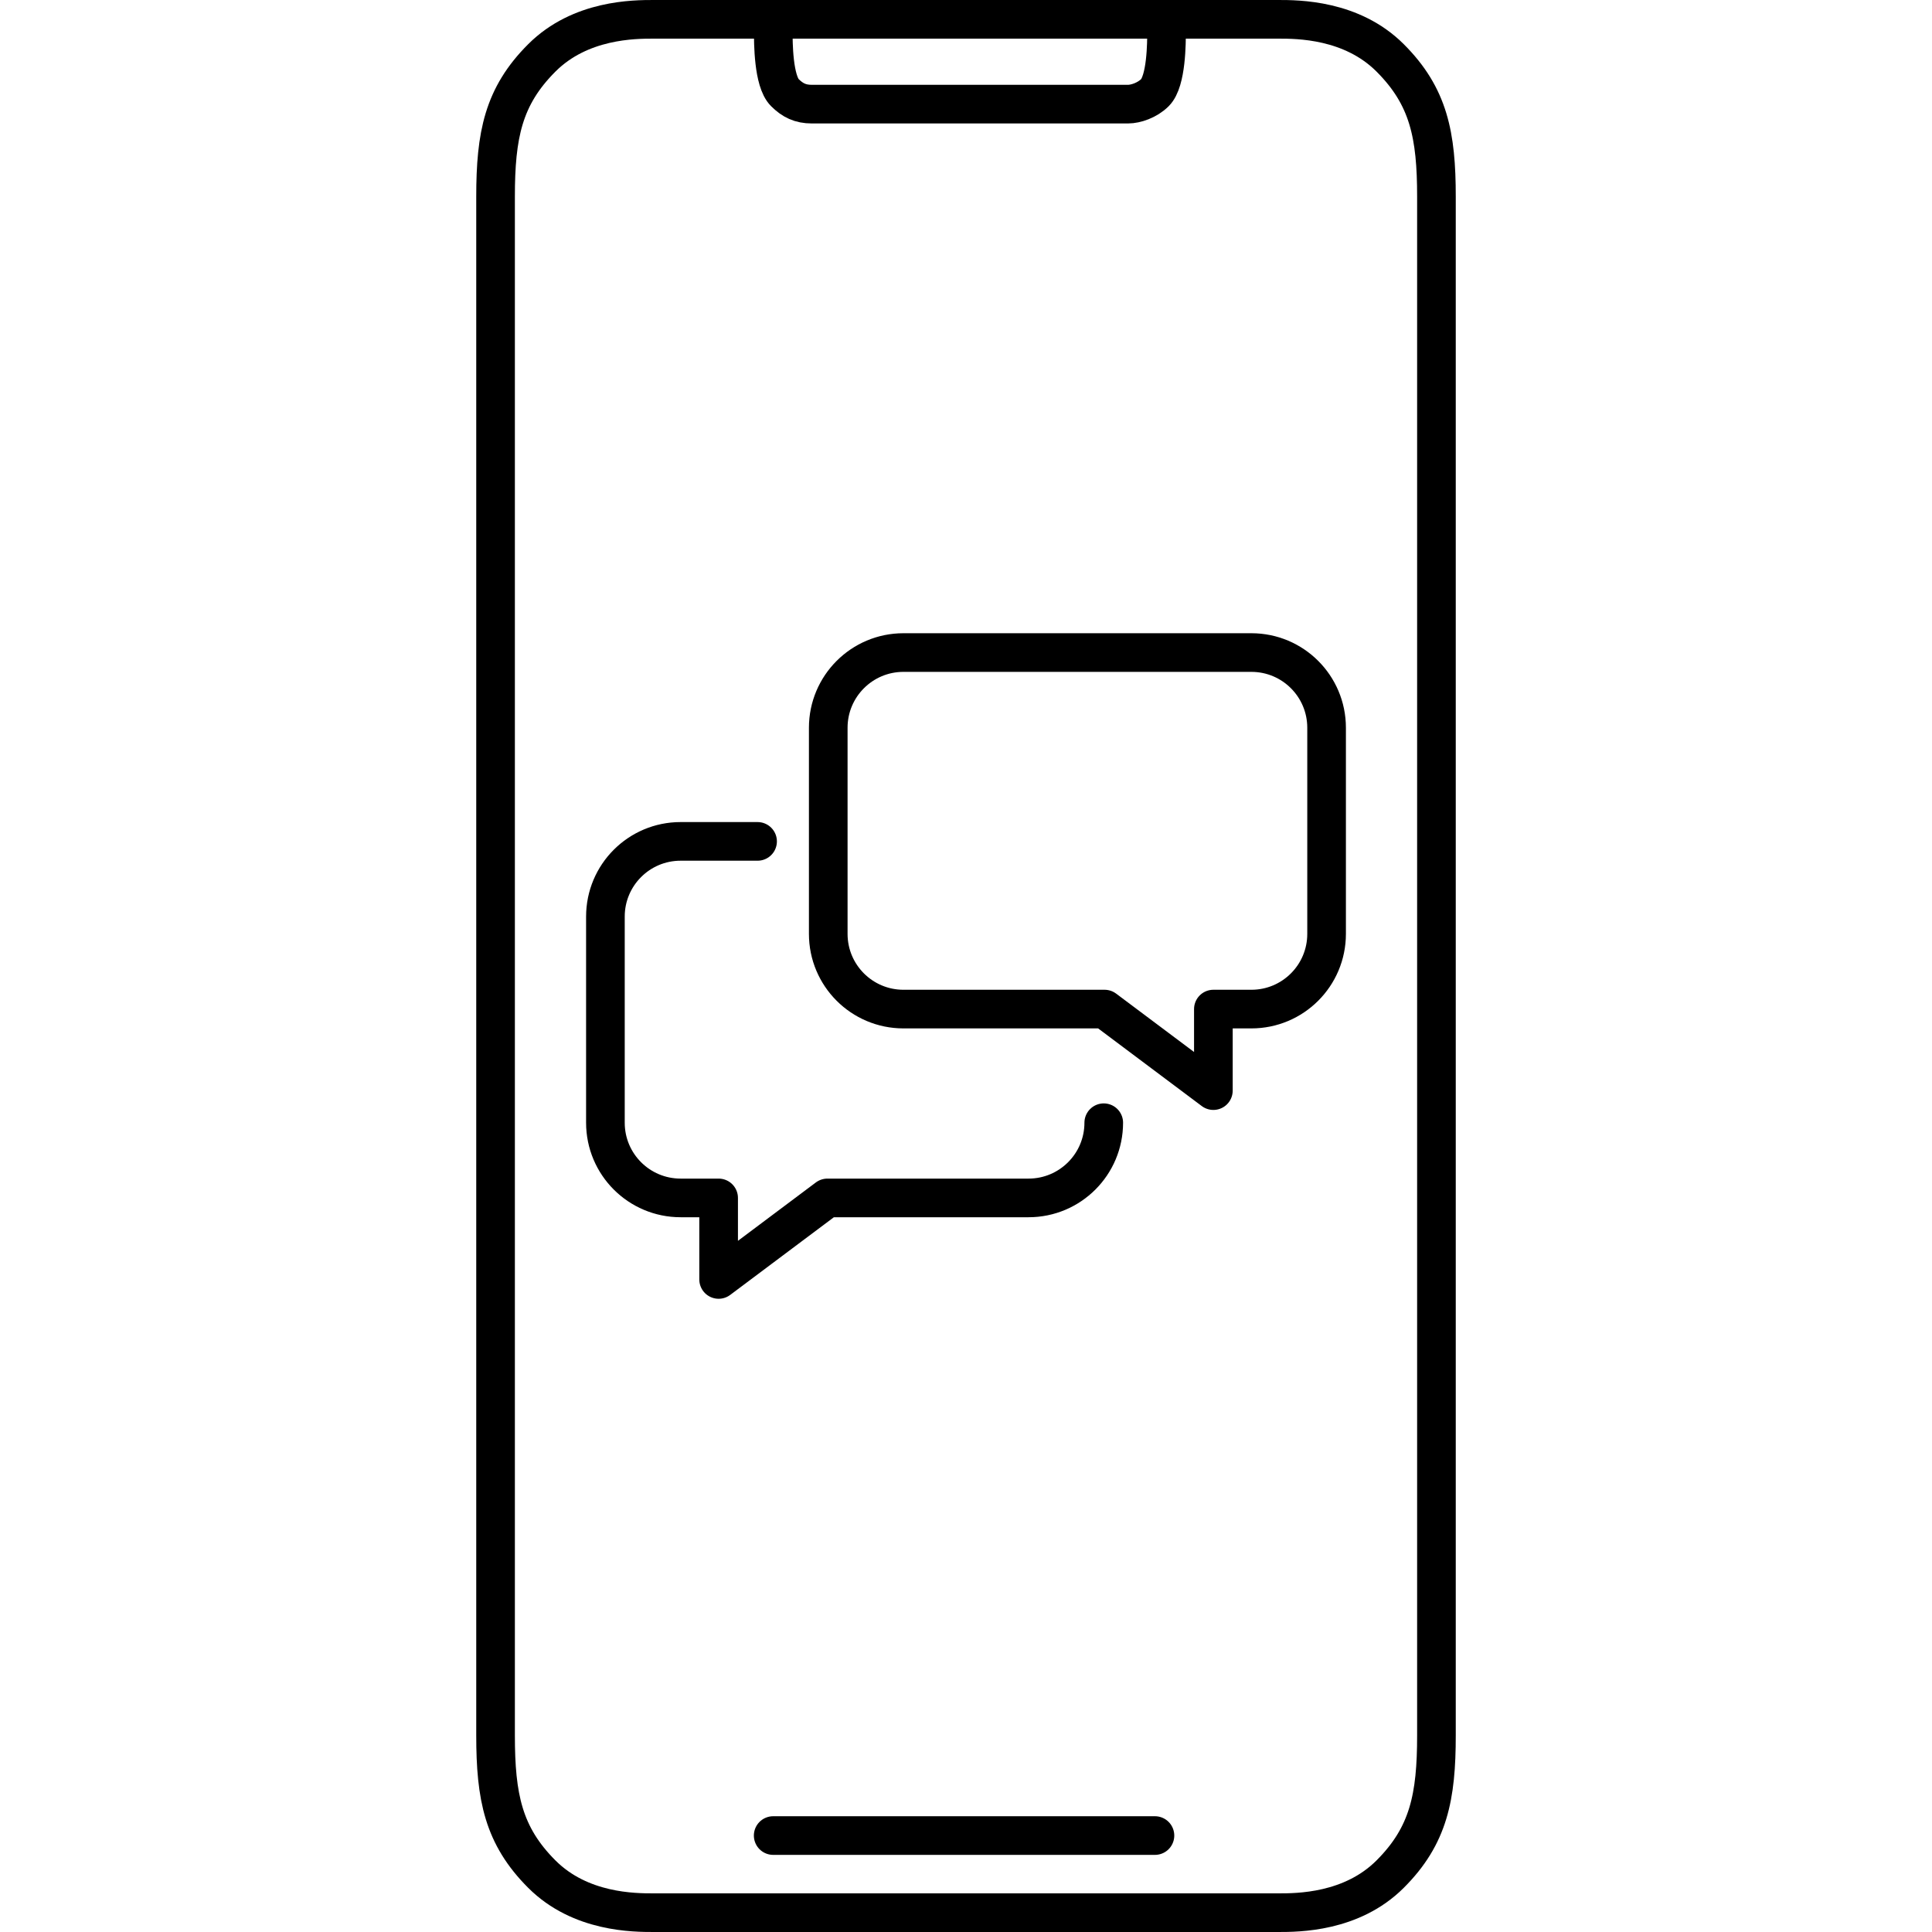
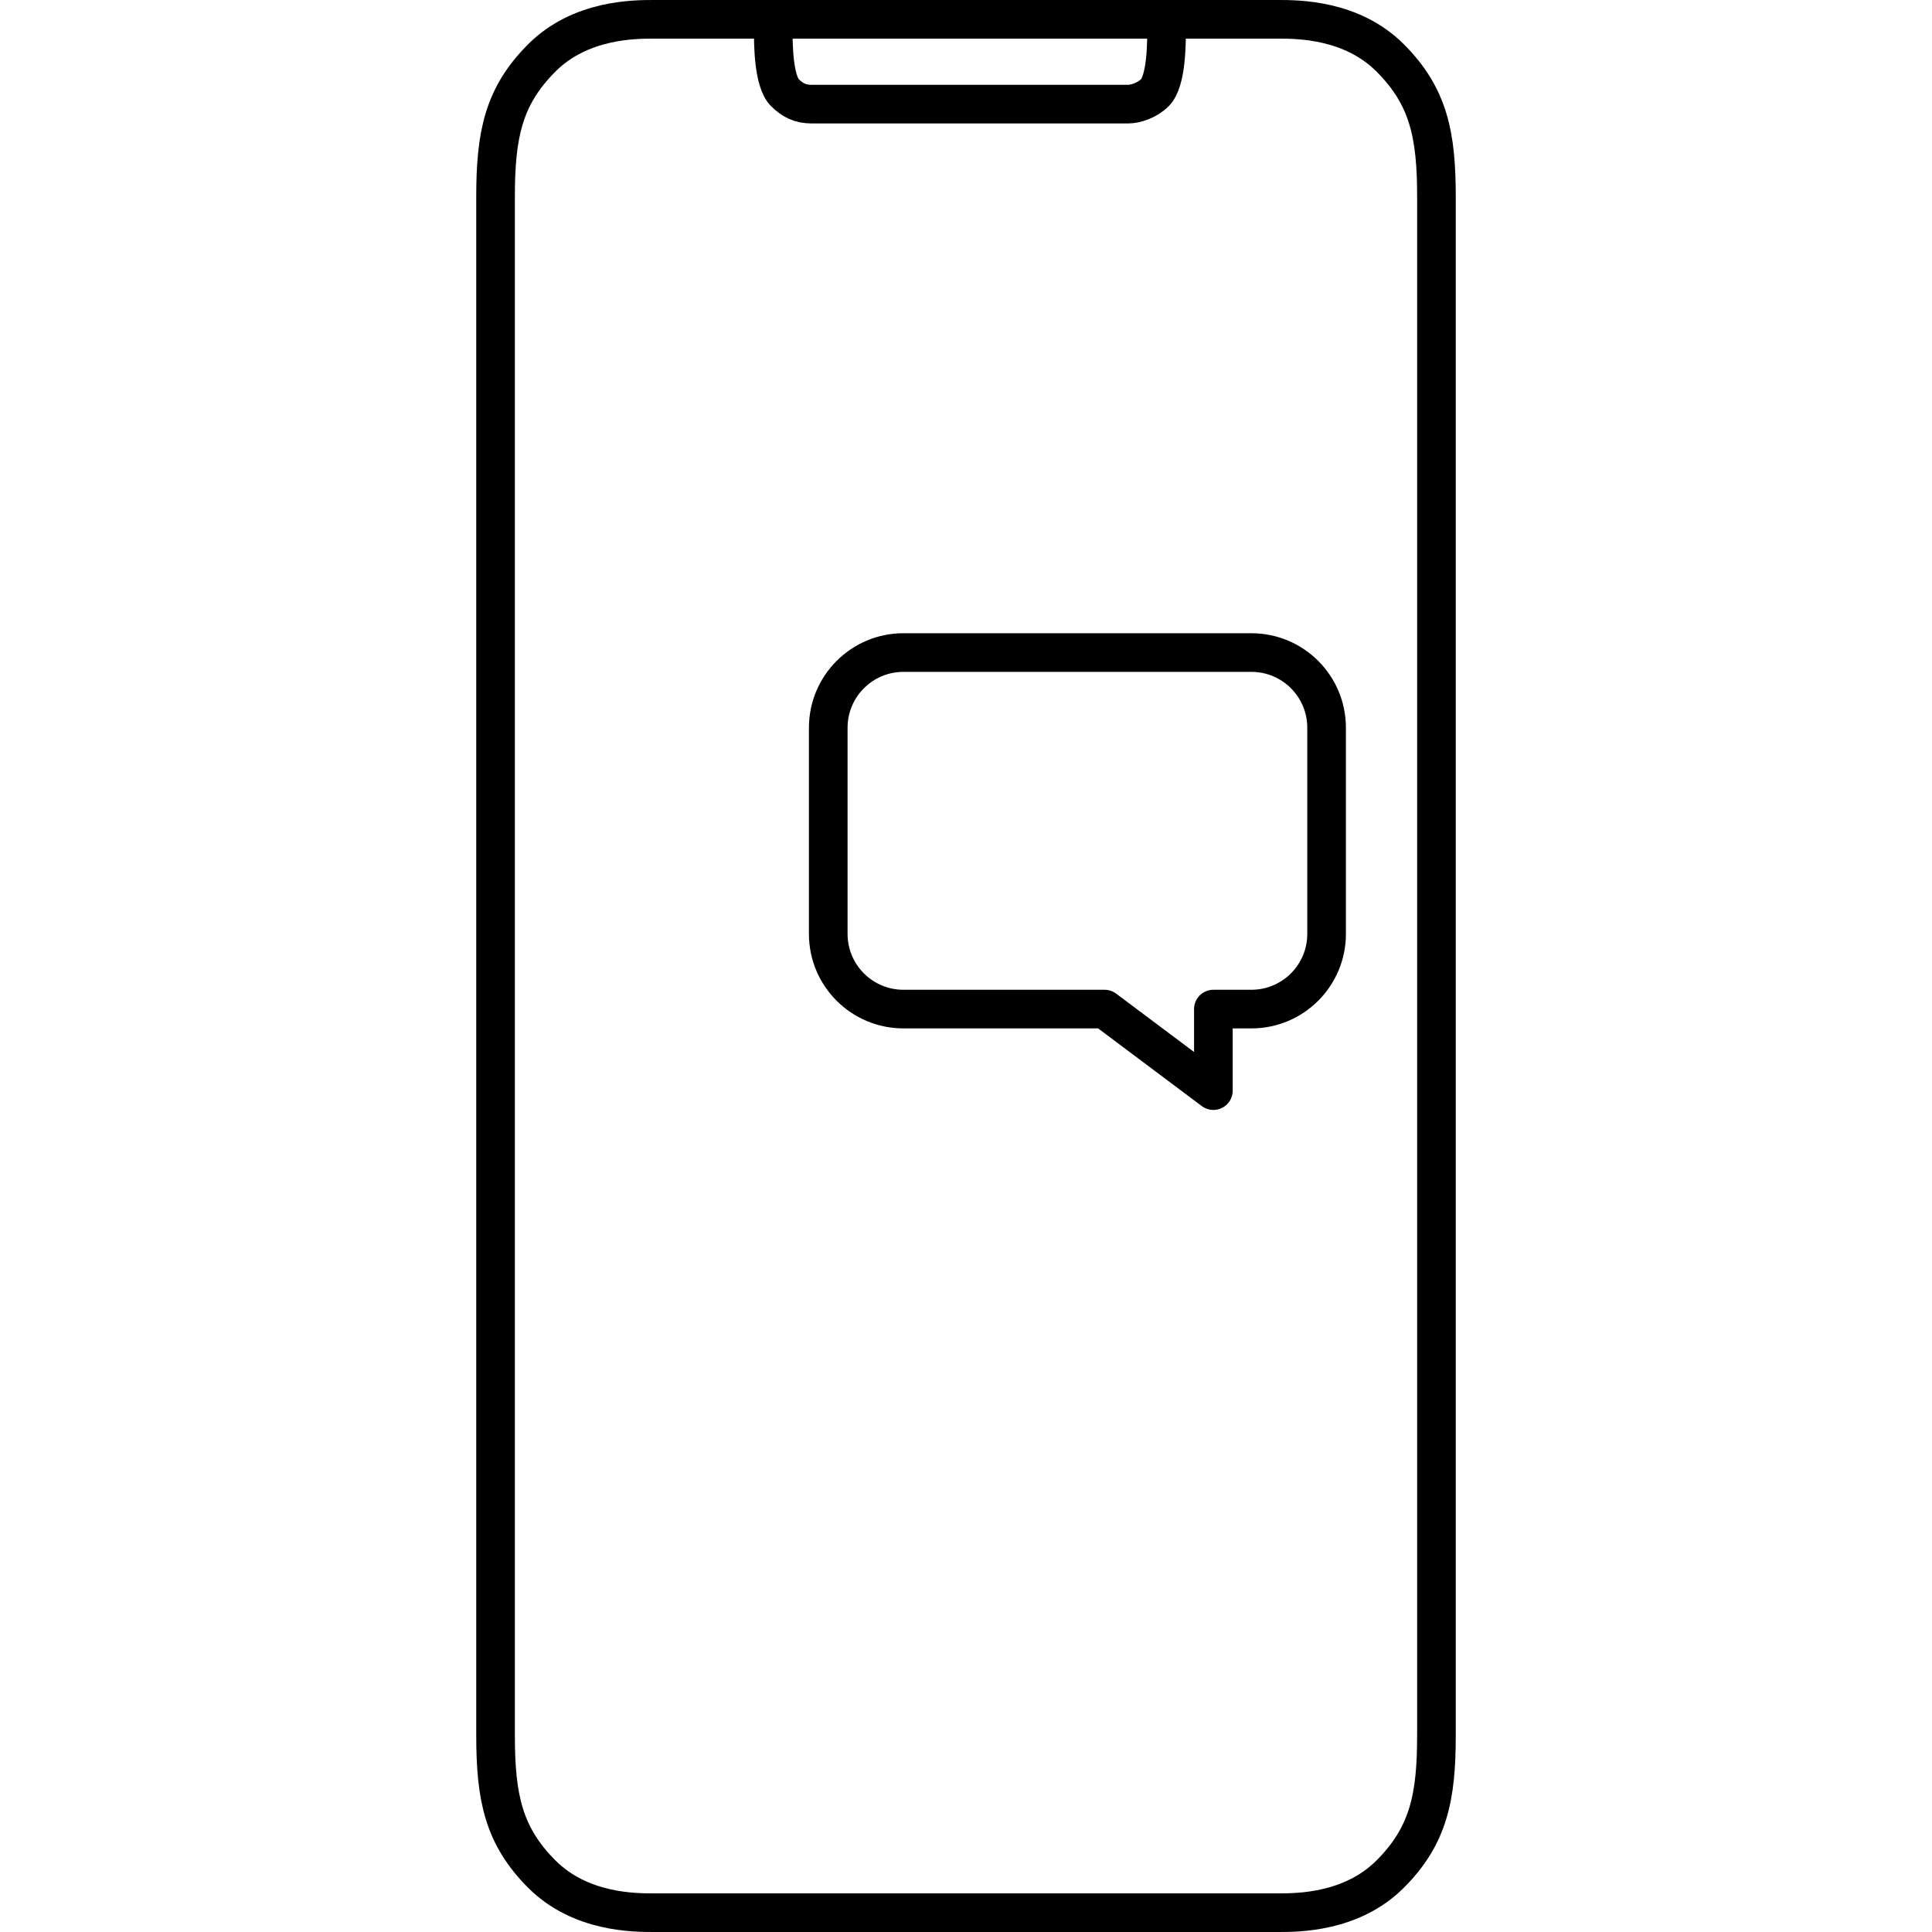
<svg xmlns="http://www.w3.org/2000/svg" version="1.1" id="Layer_1" x="0px" y="0px" viewBox="0 0 50 50" width="50" height="50" style="enable-background:new 0 0 50 50;" xml:space="preserve">
  <style type="text/css">
	.st0{fill:none;stroke:#231F20;stroke-linecap:round;stroke-linejoin:round;stroke-miterlimit:10;}
	.st1{fill:none;stroke:#ED1C24;stroke-miterlimit:10;}
	.st2{fill:none;stroke:#010101;stroke-width:4;stroke-linecap:round;stroke-linejoin:round;stroke-miterlimit:10;}
	.st3{fill:none;stroke:#010101;stroke-width:4;stroke-linecap:round;stroke-linejoin:round;}
	
		.st4{fill:none;stroke:#010101;stroke-width:4;stroke-linecap:round;stroke-linejoin:round;stroke-dasharray:11.693,11.693;}
	.st5{fill:none;stroke:#010101;stroke-linecap:round;stroke-linejoin:round;stroke-miterlimit:10;}
	.st6{fill:none;stroke:#010101;stroke-linecap:round;stroke-linejoin:round;stroke-miterlimit:10;stroke-dasharray:6,3;}
	.st7{fill:none;stroke:#000000;stroke-width:0.5;stroke-linecap:round;stroke-linejoin:round;stroke-miterlimit:10;}
	.st8{fill:none;stroke:#000000;stroke-width:0.618;stroke-linecap:round;stroke-linejoin:round;stroke-miterlimit:10;}
	.st9{fill:none;stroke:#000000;stroke-width:0.5;stroke-miterlimit:10;}
	.st10{fill:none;stroke:#EC008C;stroke-width:0.5;stroke-miterlimit:10;}
	.st11{fill:none;stroke:#000000;stroke-width:0.5;stroke-linecap:round;stroke-miterlimit:10;}
	.st12{fill:none;stroke:#000000;stroke-width:0.5;stroke-linecap:round;stroke-miterlimit:10;stroke-dasharray:1.145,2.167;}
	.st13{fill:none;stroke:#231F20;stroke-linecap:round;stroke-linejoin:round;}
	.st14{fill:none;stroke:#231F20;stroke-linecap:round;stroke-linejoin:round;stroke-dasharray:3.067,3.067;}
	.st15{fill:none;stroke:#000000;stroke-linecap:round;stroke-linejoin:round;stroke-miterlimit:10;}
	.st16{fill:#FFFFFF;}
	.st17{fill:none;stroke:#231F20;stroke-linecap:round;stroke-linejoin:round;stroke-dasharray:2.066,2.066;}
	
		.st18{clip-path:url(#SVGID_00000011017012231592119610000004182635018010114955_);fill:none;stroke:#020202;stroke-width:2.018;stroke-linecap:round;stroke-linejoin:round;stroke-miterlimit:10;}
	
		.st19{clip-path:url(#SVGID_00000011017012231592119610000004182635018010114955_);fill:none;stroke:#020202;stroke-width:2.018;stroke-linecap:round;stroke-linejoin:round;}
	
		.st20{clip-path:url(#SVGID_00000011017012231592119610000004182635018010114955_);fill:none;stroke:#020202;stroke-width:2.018;stroke-linecap:round;stroke-linejoin:round;stroke-dasharray:2.054,6.165;}
	
		.st21{fill-rule:evenodd;clip-rule:evenodd;fill:none;stroke:#000000;stroke-linecap:round;stroke-linejoin:round;stroke-miterlimit:10;}
	.st22{fill:none;stroke:#000000;stroke-linecap:round;stroke-linejoin:round;}
	.st23{fill:none;stroke:#000000;stroke-linecap:round;stroke-linejoin:round;stroke-dasharray:2.032,3.047;}
	.st24{fill:none;stroke:#000000;stroke-linecap:round;stroke-linejoin:round;stroke-dasharray:2.02,3.03;}
	
		.st25{clip-path:url(#SVGID_00000033329716310839368780000016952931005895226511_);fill:none;stroke:#000000;stroke-linecap:round;stroke-linejoin:round;stroke-miterlimit:10;}
	.st26{fill:none;stroke:#000000;stroke-linecap:round;stroke-linejoin:round;stroke-dasharray:1.563,3.126;}
	.st27{fill:none;stroke:#000000;stroke-linecap:round;stroke-linejoin:round;stroke-dasharray:1.013,3.04;}
	.st28{fill:none;stroke:#000000;stroke-linecap:round;stroke-linejoin:round;stroke-miterlimit:10;stroke-dasharray:1,3;}
	.st29{fill:none;stroke:#000000;stroke-linecap:round;stroke-linejoin:round;stroke-dasharray:1.037,3.111;}
	.st30{fill:none;stroke:#000000;stroke-linecap:round;stroke-dasharray:1,3;}
	.st31{fill:none;stroke:#000000;stroke-linecap:round;stroke-linejoin:round;stroke-dasharray:0.985,2.956;}
	.st32{fill:none;stroke:#000000;stroke-linecap:round;stroke-linejoin:round;stroke-dasharray:0.973,2.919;}
	.st33{fill:none;stroke:#000000;stroke-linecap:round;stroke-linejoin:round;stroke-dasharray:1.034,3.102;}
	.st34{fill:none;stroke:#000000;stroke-linecap:round;stroke-linejoin:round;stroke-miterlimit:10;stroke-dasharray:1,2;}
	.st35{clip-path:url(#SVGID_00000101805969489095105600000015507713405153283745_);}
</style>
  <g>
    <g>
-       <path class="st15" d="M28.565,29.056c0,1.075-0.871,1.946-1.946,1.946h-5.205    l-2.816,2.11v-2.11h-0.984c-1.075,0-1.946-0.871-1.946-1.946v-5.335    c0-1.075,0.871-1.946,1.946-1.946h1.992" />
      <path class="st15" d="M21.435,18.834v5.335c0,1.075,0.871,1.946,1.946,1.946h5.205    l2.816,2.11v-2.11h0.984c1.075,0,1.946-0.871,1.946-1.946v-5.335    c0-1.075-0.871-1.946-1.946-1.946h-9.006    C22.307,16.888,21.435,17.759,21.435,18.834z" />
    </g>
    <g>
      <g>
        <g>
          <g>
            <path class="st15" d="M37.175,5.091c0-1.597-0.2-2.595-1.198-3.593       S33.582,0.5,33.083,0.5H16.916c-0.499,0-1.896,0-2.894,0.998       S12.825,3.494,12.825,5.091v39.819c0,1.597,0.2,2.595,1.198,3.593       S16.417,49.5,16.916,49.5h16.167c0.499,0,1.896,0,2.894-0.998       s1.198-1.996,1.198-3.593V5.091L37.175,5.091z" />
            <path class="st15" d="M30.389,0.5c-0.1,0-0.199,0.1-0.199,0.299       c0,0.299-0,1.297-0.299,1.597c-0.2,0.2-0.499,0.299-0.698,0.299       c-0.599,0-7.585,0-8.183,0c-0.299,0-0.499-0.1-0.699-0.299       c-0.299-0.299-0.299-1.297-0.299-1.597c0-0.2-0.1-0.2-0.2-0.299" />
-             <path class="st15" d="M29.89,47.504c-0.699,0-9.181,0-9.88,0" />
          </g>
        </g>
      </g>
    </g>
  </g>
</svg>